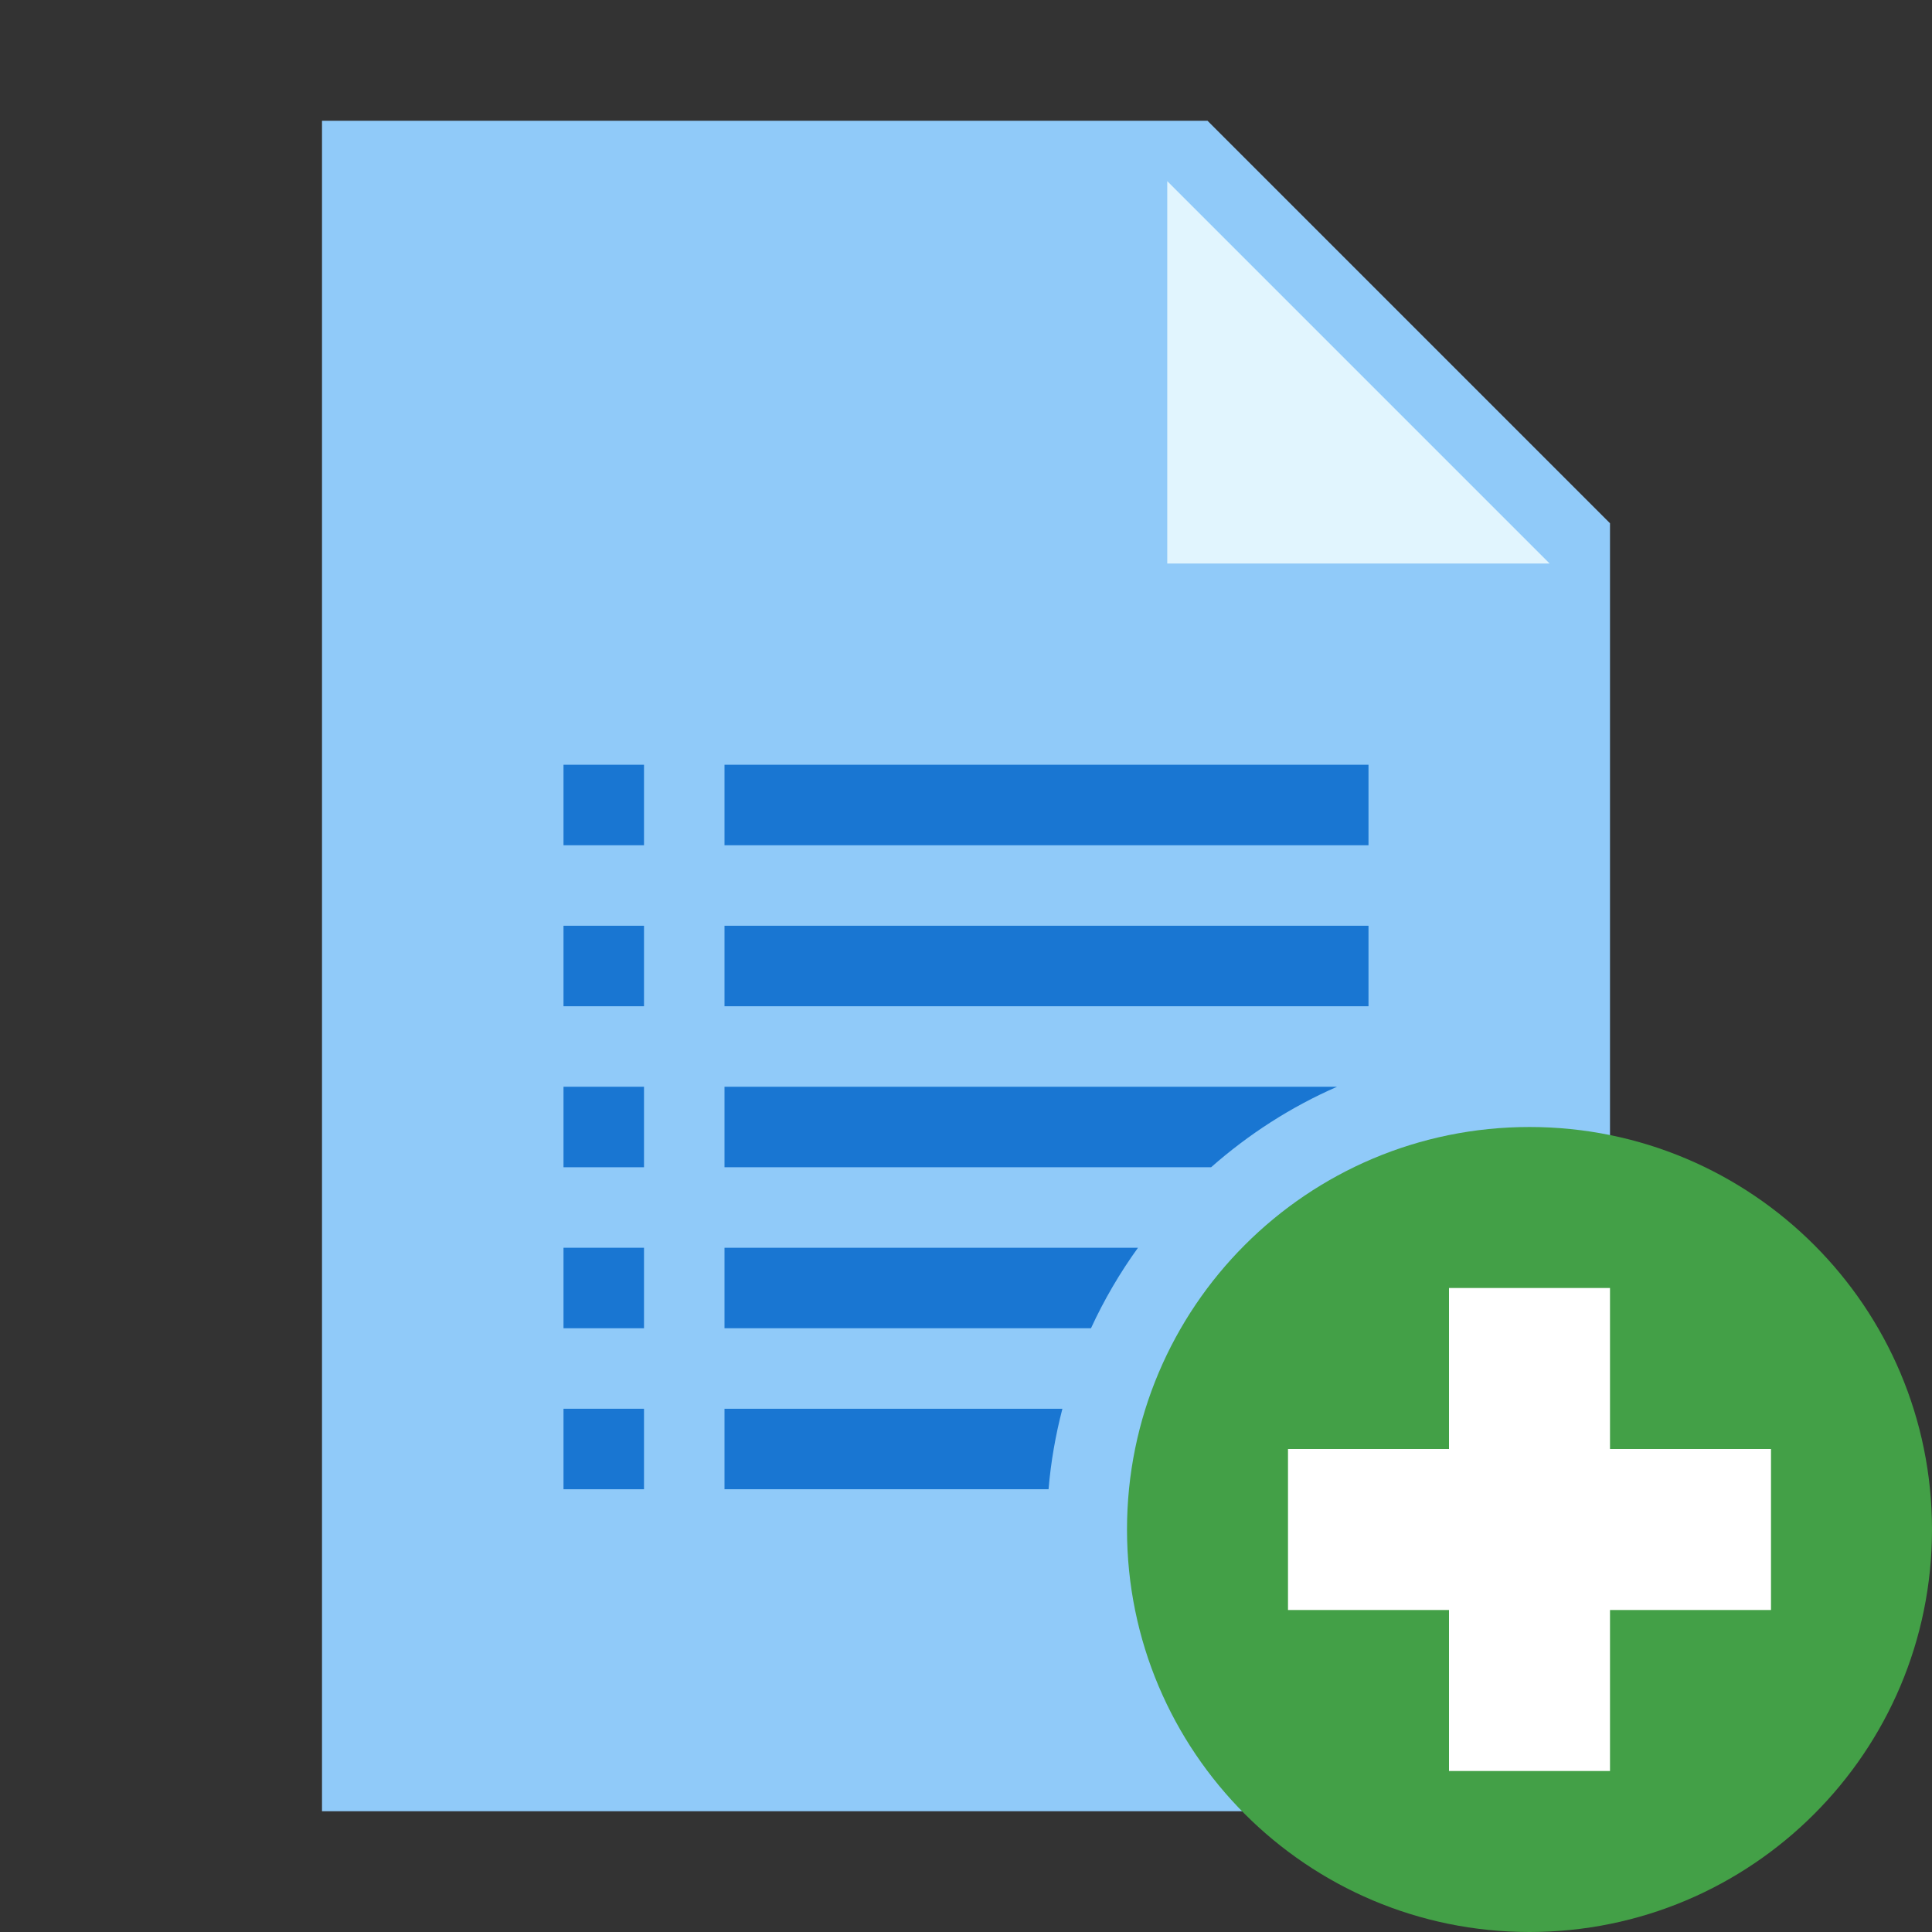
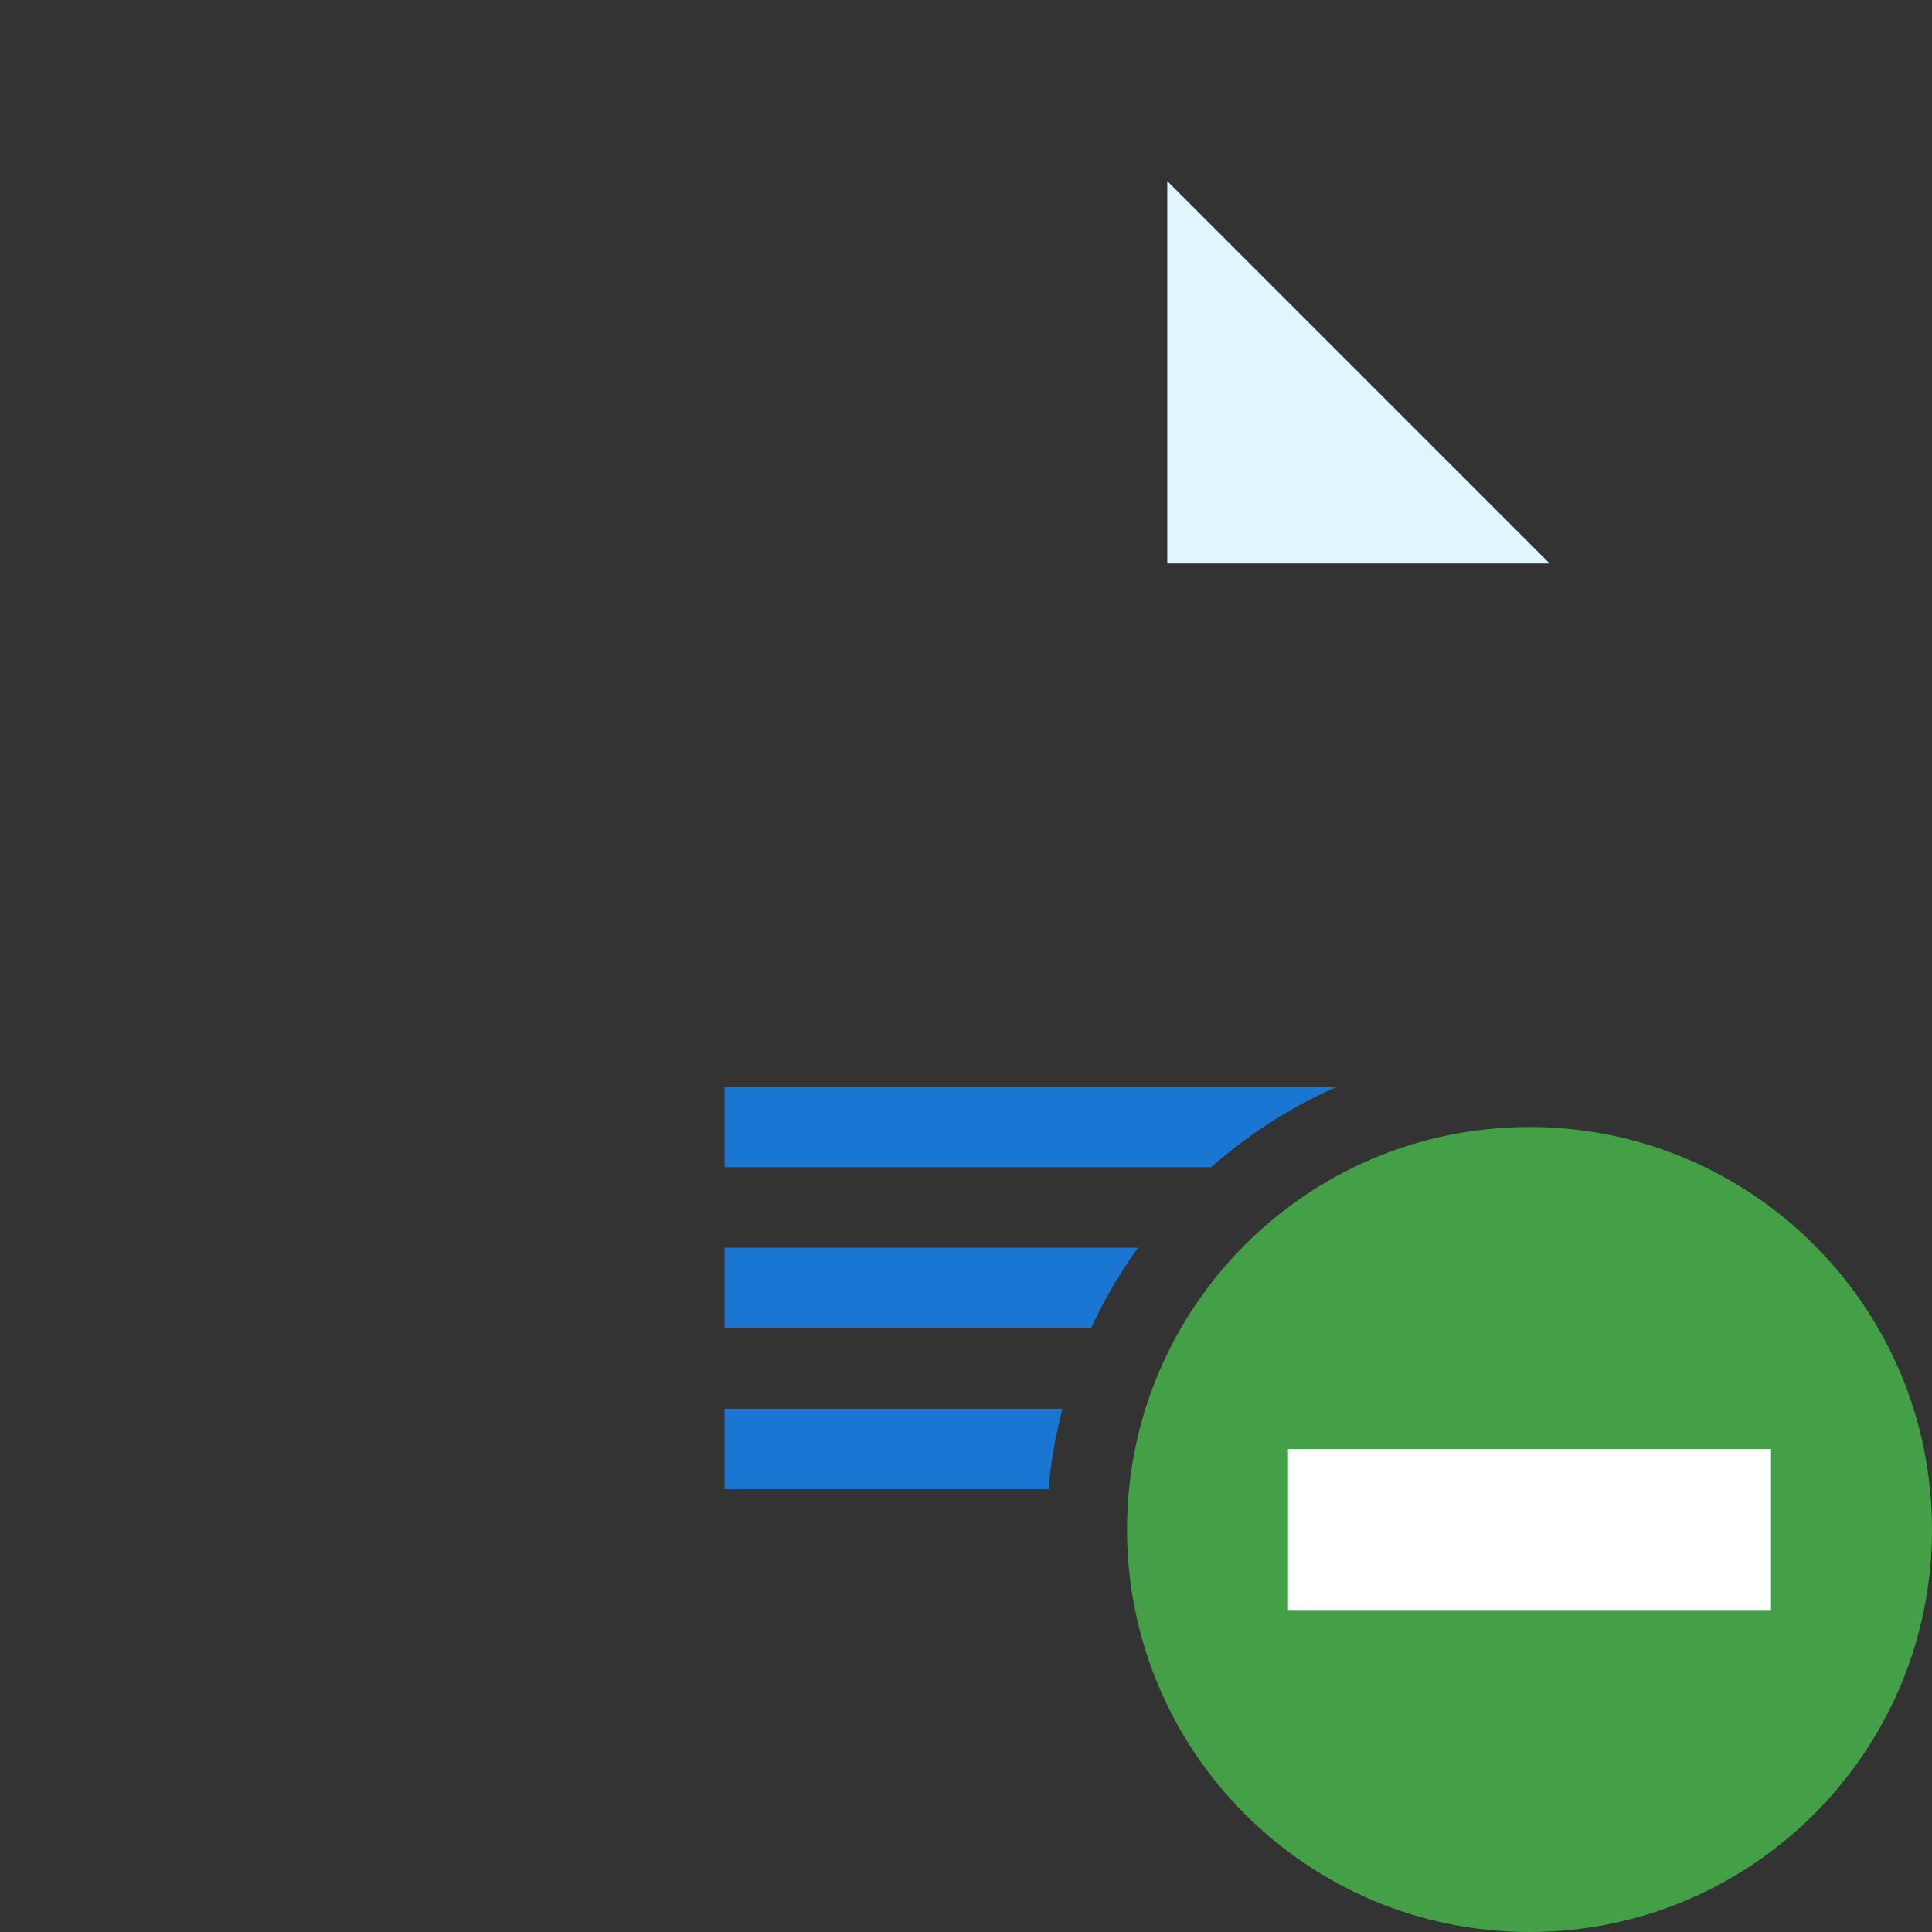
<svg xmlns="http://www.w3.org/2000/svg" viewBox="0 0 48 48" width="480" height="480">
  <rect x="0" y="0" width="48" height="48" fill="#333333" stroke="none" />
-   <path fill="#90caf9" d="M40 45L8 45 8 3 30 3 40 13z" />
-   <path fill="#e1f5fe" d="M38.5 14L29 14 29 4.5z" />
-   <path fill="#1976d2" d="M18 23H34V25H18zM18 19H34V21H18zM14 19H16V21H14zM14 23H16V25H14zM14 35H16V37H14zM14 27H16V29H14zM14 31H16V33H14z" />
+   <path fill="#e1f5fe" d="M38.5 14L29 14 29 4.5" />
  <path fill="#43a047" d="M48,38c0,5.523-4.478,10-10,10c-5.523,0-10-4.477-10-10s4.477-10,10-10C43.522,28,48,32.477,48,38" />
  <g>
    <path fill="#1976d2" d="M33.219 27H18v2h12.089C31.018 28.182 32.069 27.502 33.219 27zM26.395 35H18v2h8.051C26.108 36.315 26.227 35.648 26.395 35zM28.273 31H18v2h9.105C27.431 32.293 27.822 31.625 28.273 31z" />
  </g>
-   <path fill="#fff" d="M36 32H40V44H36z" />
  <path fill="#fff" d="M32 36H44V40H32z" />
</svg>